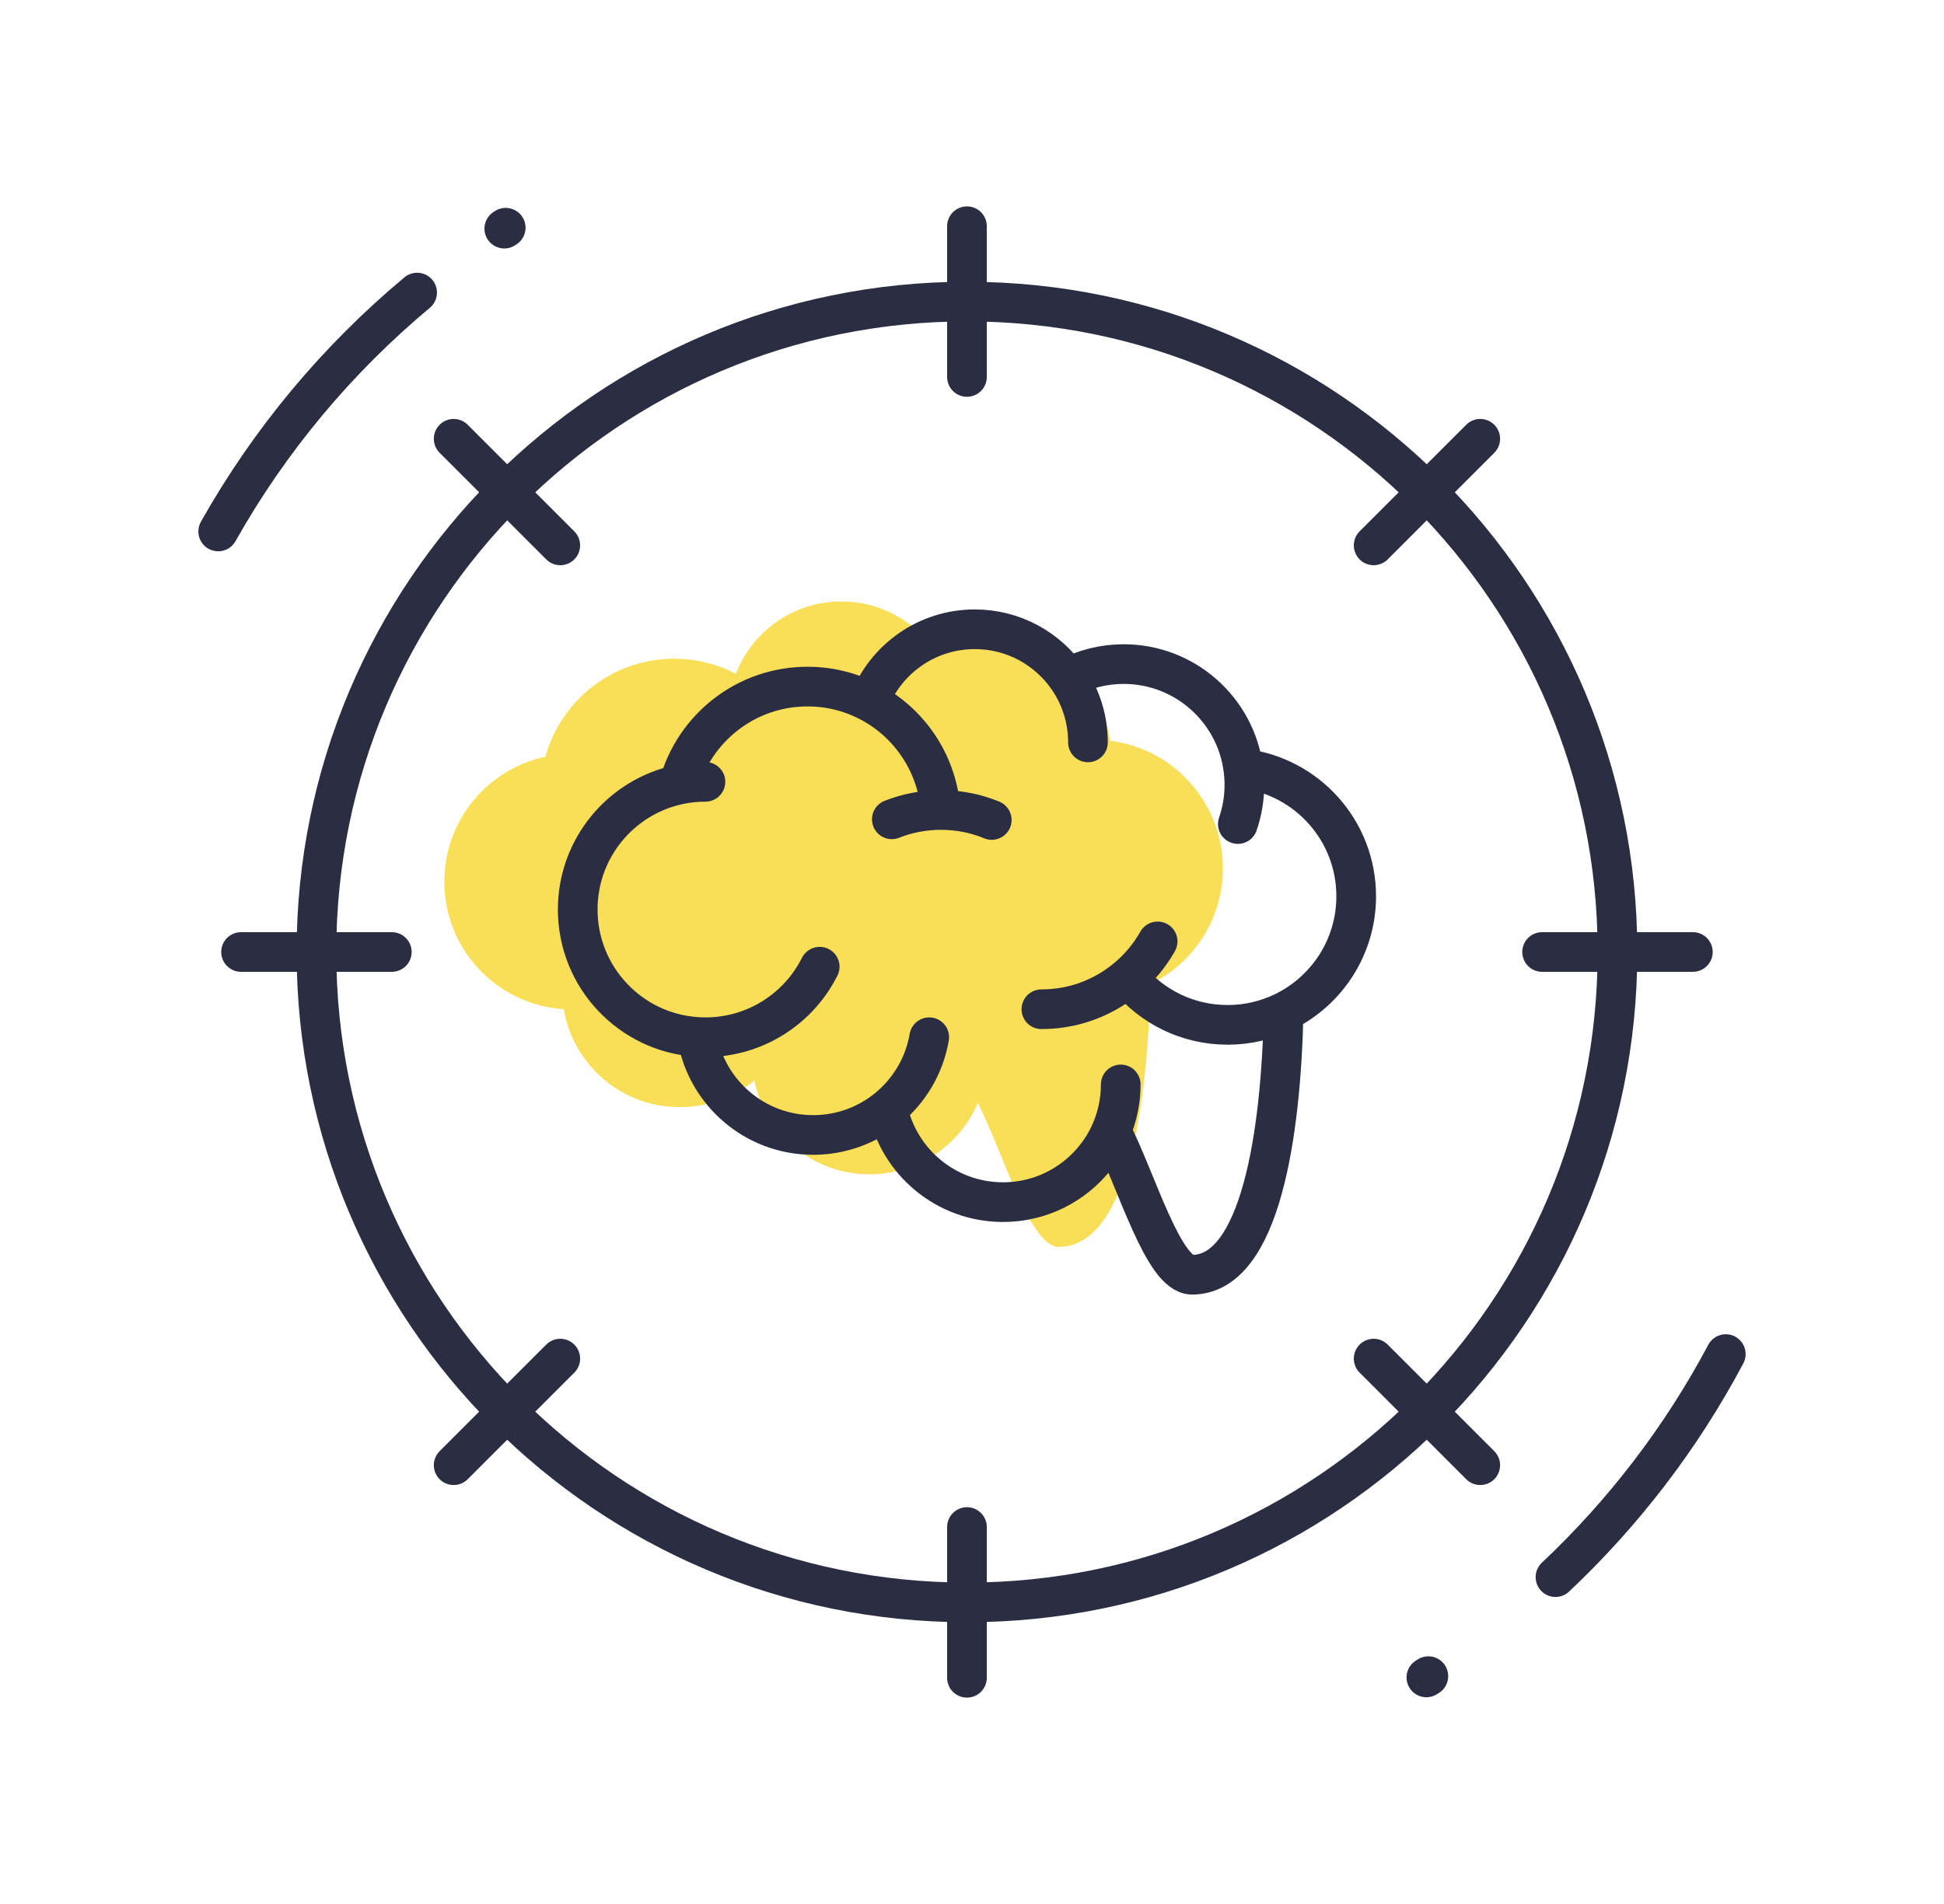
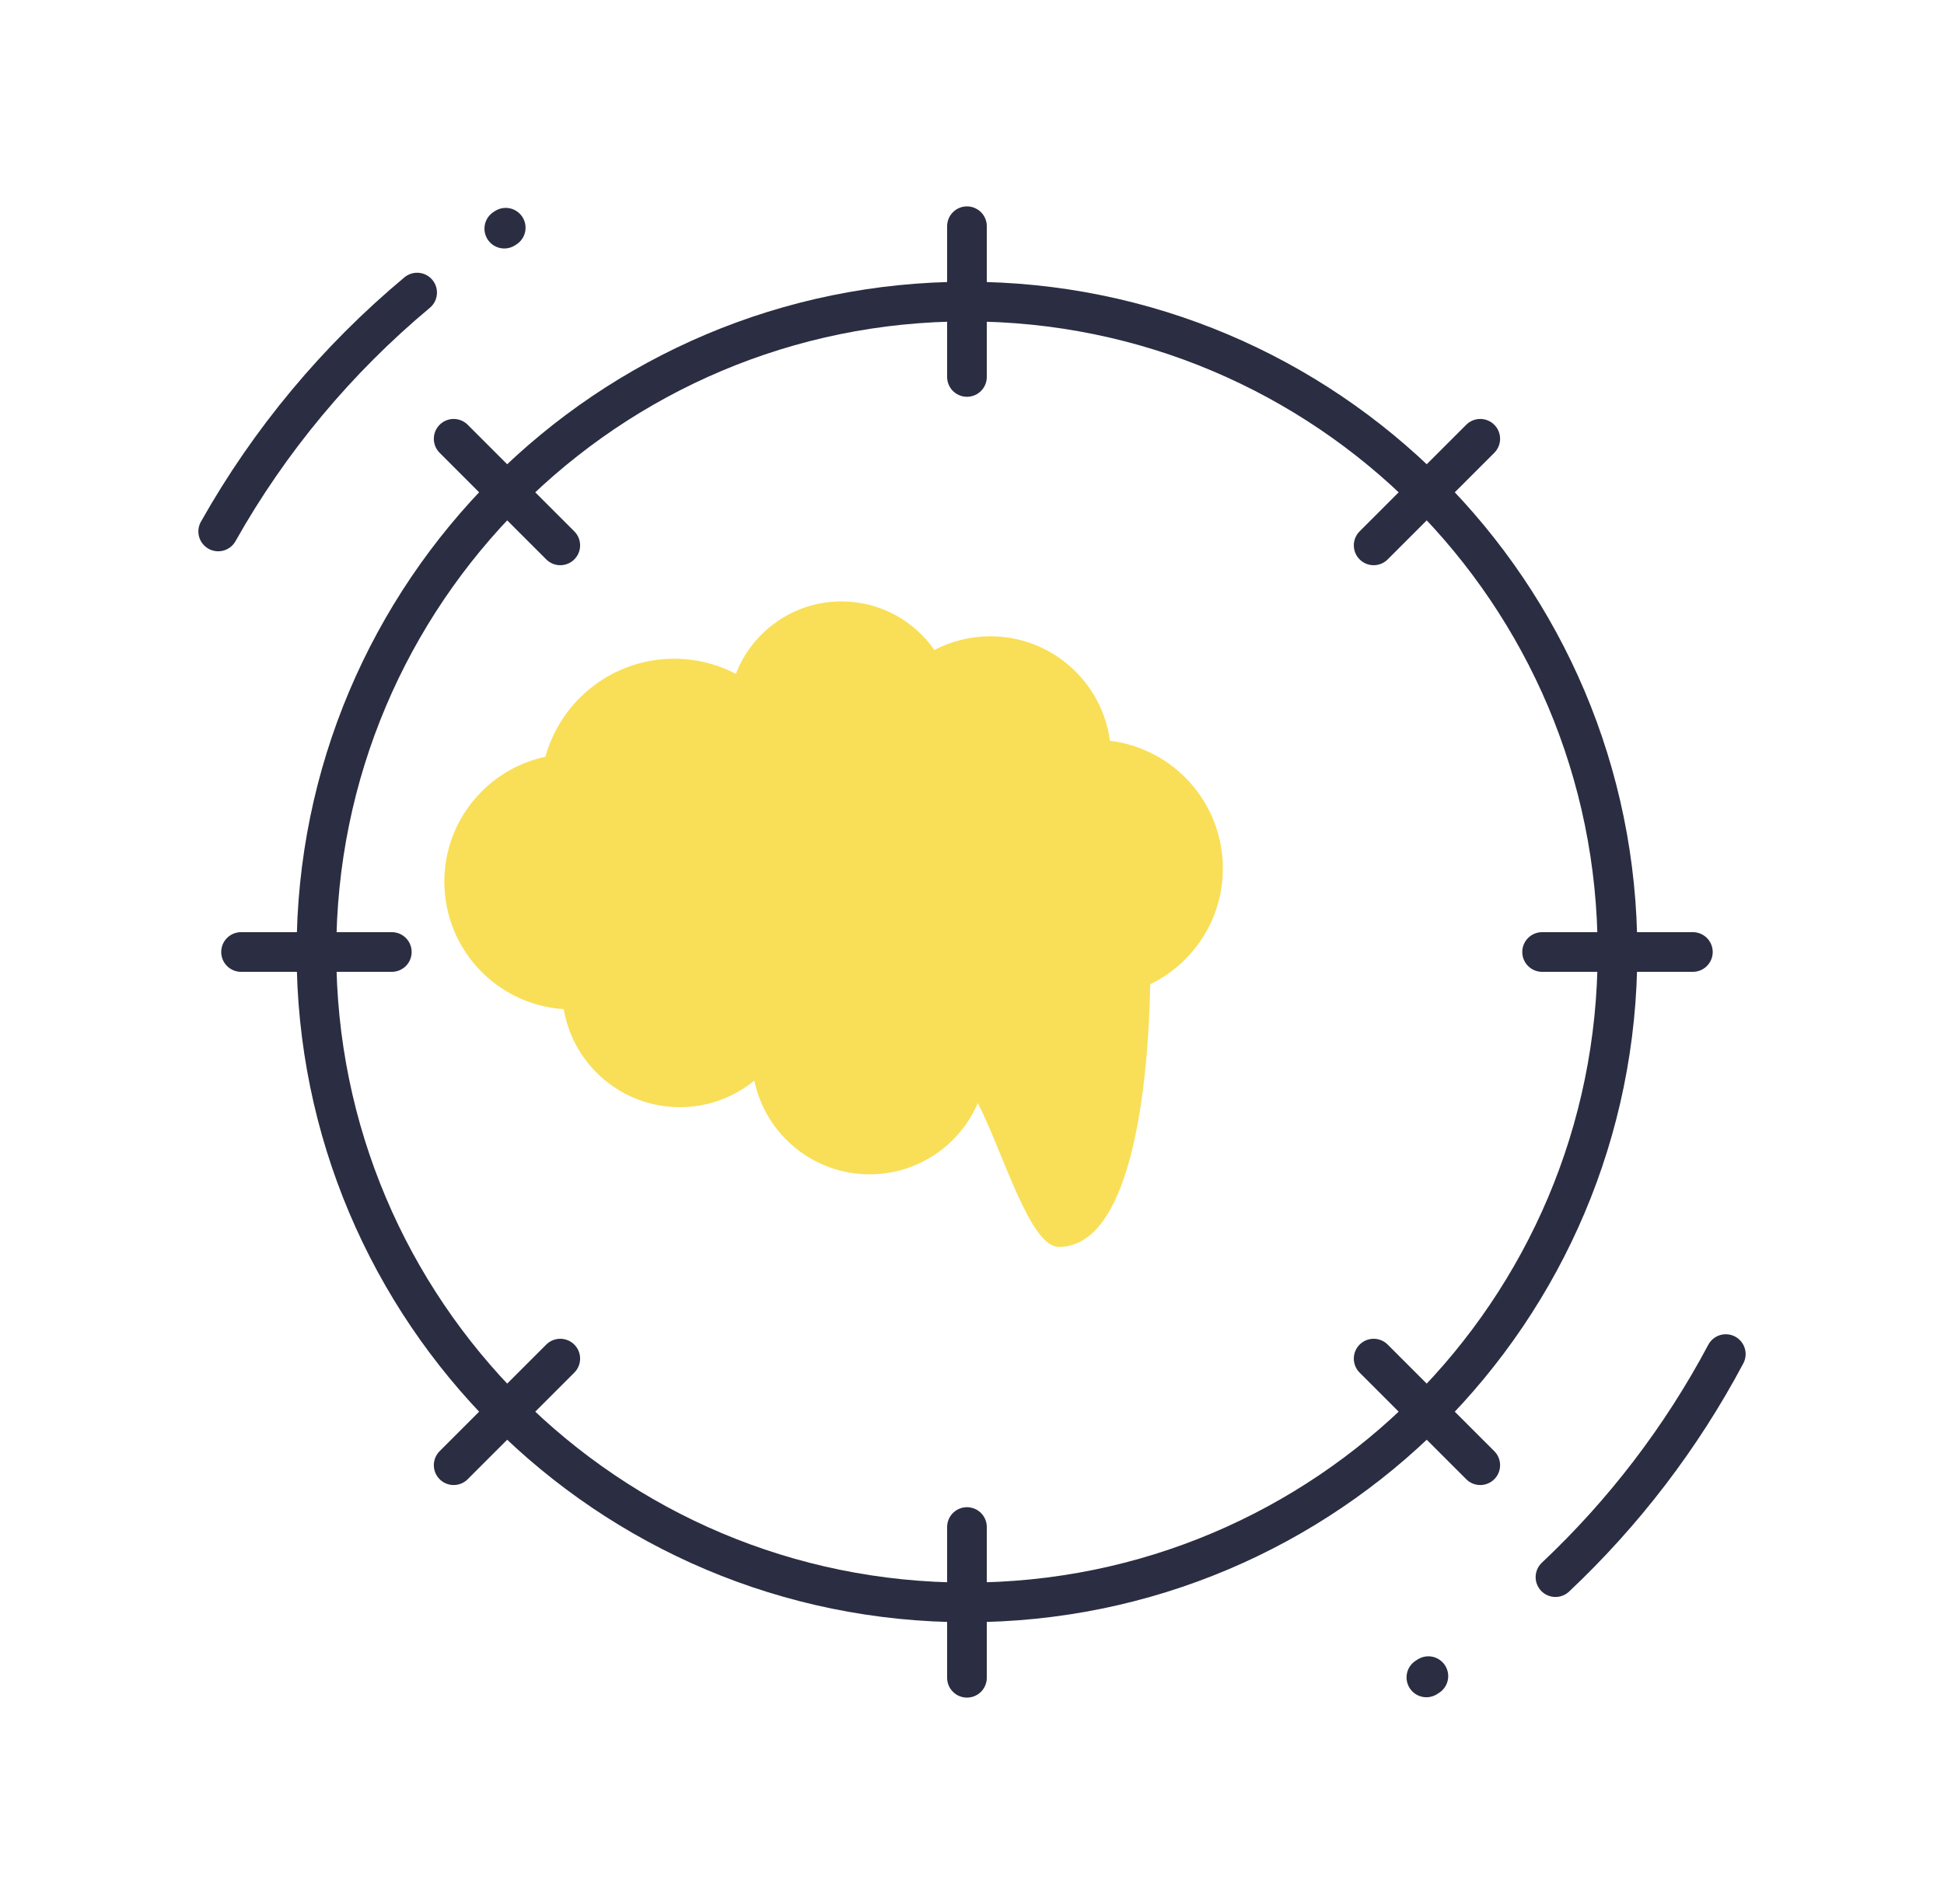
<svg xmlns="http://www.w3.org/2000/svg" width="49" height="48" viewBox="0 0 49 48" fill="none">
  <path d="M16.992 16.607C15.444 16.607 14.14 17.654 13.748 19.078C12.293 19.387 11.2 20.68 11.2 22.228C11.2 23.936 12.529 25.333 14.21 25.441C14.446 26.843 15.666 27.912 17.136 27.912C17.848 27.912 18.502 27.661 19.014 27.242C19.293 28.591 20.488 29.605 21.919 29.605C23.143 29.605 24.193 28.865 24.647 27.809C25.288 29.058 25.959 31.435 26.687 31.435C28.413 31.435 28.93 27.862 28.993 24.813C30.076 24.288 30.823 23.178 30.823 21.893C30.823 20.237 29.581 18.87 27.977 18.675C27.778 17.188 26.504 16.041 24.962 16.041C24.453 16.041 23.973 16.166 23.552 16.386C23.036 15.646 22.179 15.162 21.209 15.162C19.996 15.162 18.96 15.92 18.548 16.988C18.083 16.745 17.554 16.607 16.992 16.607Z" fill="#F9DF57" />
  <path d="M12.747 5.741C12.735 5.749 12.723 5.756 12.711 5.764M10.514 7.376C8.499 9.057 6.795 11.097 5.5 13.398M35.953 42.288C35.969 42.278 35.986 42.267 36.003 42.256M39.207 39.76C40.927 38.14 42.382 36.242 43.5 34.137" stroke="#2B2D42" stroke-linecap="round" stroke-linejoin="round" />
-   <path d="M17.781 19.71C17.551 19.71 17.326 19.734 17.11 19.78M26.249 25.443C26.476 25.443 26.698 25.421 26.913 25.378C27.483 25.264 28.002 25.005 28.428 24.642M27.423 18.716C27.423 18.111 27.234 17.549 26.913 17.088M28.249 27.339C28.249 27.755 28.163 28.151 28.009 28.51M17.11 19.78C17.501 18.355 18.805 17.309 20.354 17.309C20.915 17.309 21.444 17.446 21.909 17.689M17.11 19.78C15.654 20.089 14.562 21.381 14.562 22.929C14.562 24.637 15.891 26.034 17.571 26.142M21.909 17.689C22.321 16.621 23.358 15.864 24.571 15.864C25.541 15.864 26.398 16.348 26.913 17.088M21.909 17.689C22.889 18.201 23.586 19.182 23.701 20.335M22.479 20.655C22.863 20.503 23.28 20.42 23.718 20.42C24.171 20.42 24.604 20.509 24.998 20.672M26.913 17.088C27.334 16.867 27.814 16.742 28.323 16.742C29.865 16.742 31.139 17.889 31.338 19.376M31.201 20.774C31.308 20.463 31.366 20.131 31.366 19.784C31.366 19.646 31.356 19.51 31.338 19.376M31.338 19.376C32.942 19.572 34.184 20.938 34.184 22.595C34.184 23.879 33.437 24.989 32.354 25.514M28.428 24.642C29.023 25.371 29.928 25.837 30.942 25.837C31.448 25.837 31.927 25.721 32.354 25.514M28.428 24.642C28.729 24.386 28.984 24.079 29.179 23.733M28.009 28.51C28.65 29.76 29.32 32.136 30.048 32.136C31.774 32.136 32.291 28.563 32.354 25.514M28.009 28.51C27.554 29.567 26.504 30.306 25.281 30.306C23.849 30.306 22.654 29.293 22.375 27.944M22.375 27.944C21.863 28.362 21.209 28.613 20.497 28.613C19.027 28.613 17.807 27.545 17.571 26.142M22.375 27.944C22.917 27.5 23.299 26.869 23.422 26.149M20.661 24.371C20.133 25.425 19.041 26.149 17.781 26.149C17.711 26.149 17.64 26.147 17.571 26.142" stroke="#2B2D42" stroke-linecap="round" stroke-linejoin="round" />
  <path d="M24.373 5.703V9.503M24.373 38.497V42.297M37.311 11.062L34.624 13.749M42.67 24H38.87M14.122 34.251L11.435 36.938M9.876 24H6.076M37.311 36.938L34.624 34.251M14.122 13.749L11.435 11.062M40.77 24C40.77 33.056 33.429 40.397 24.373 40.397C15.317 40.397 7.976 33.056 7.976 24C7.976 14.944 15.317 7.603 24.373 7.603C33.429 7.603 40.77 14.944 40.77 24Z" stroke="#2B2D42" stroke-linecap="round" />
</svg>